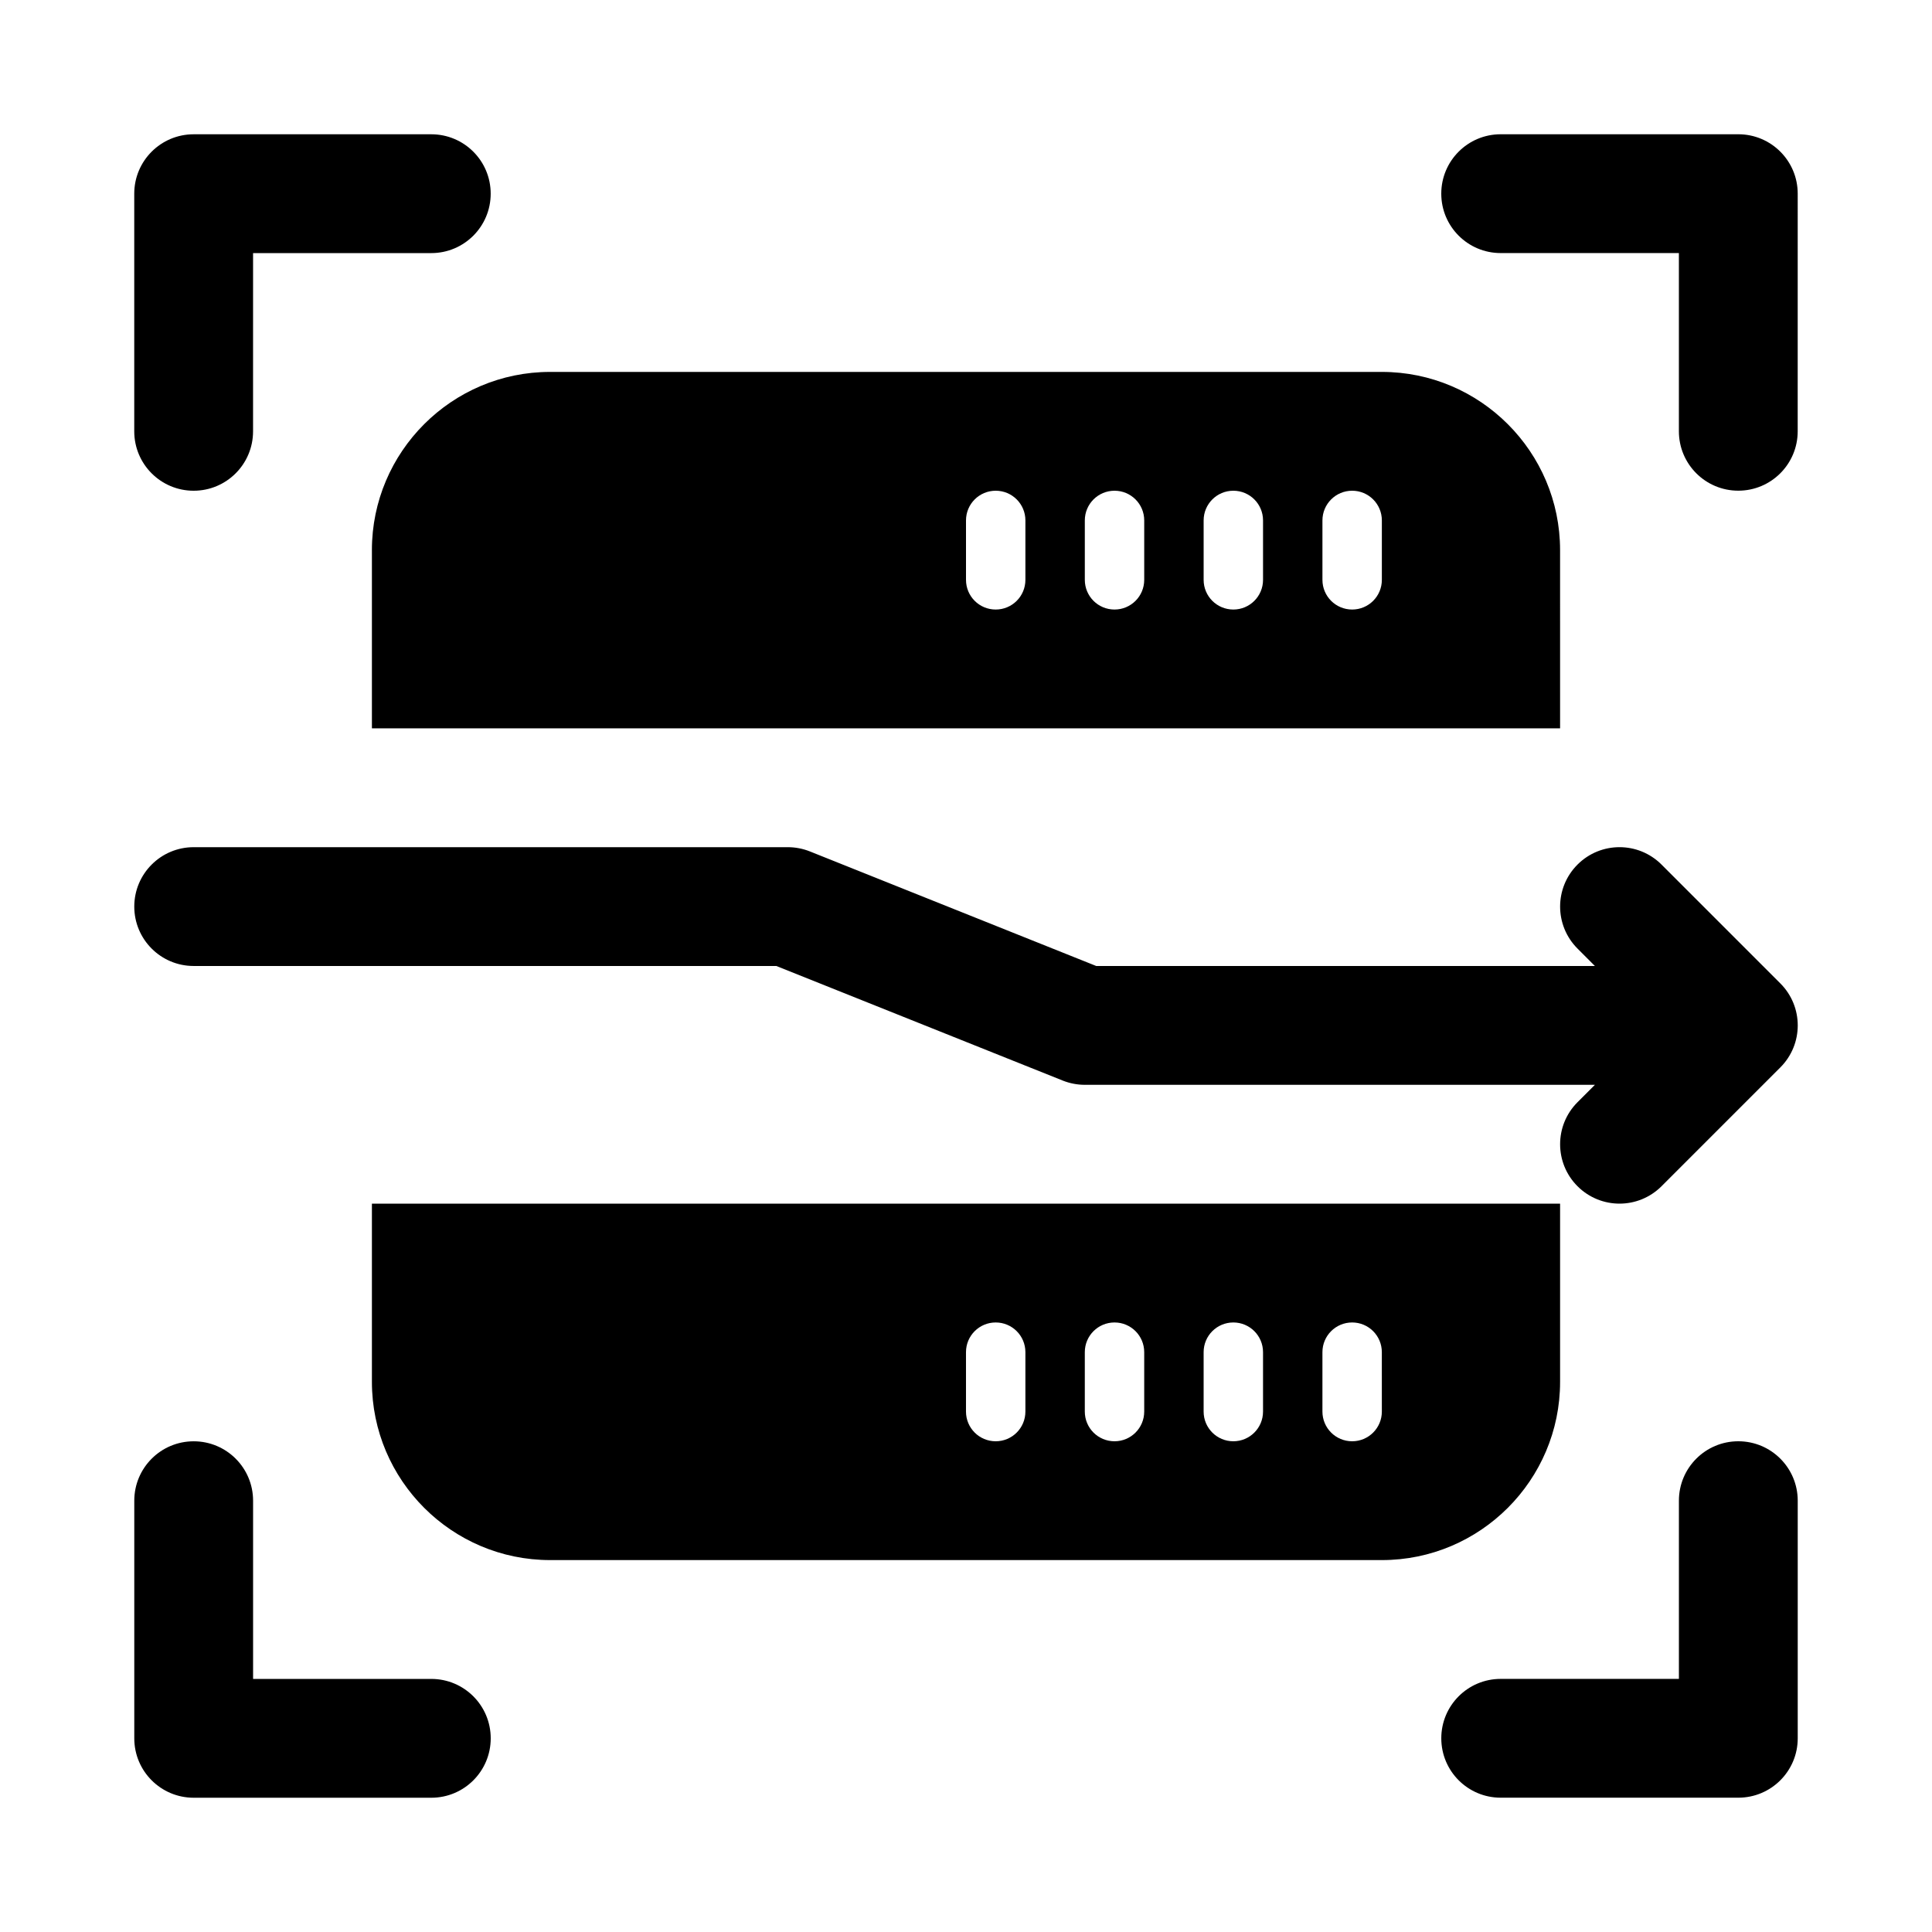
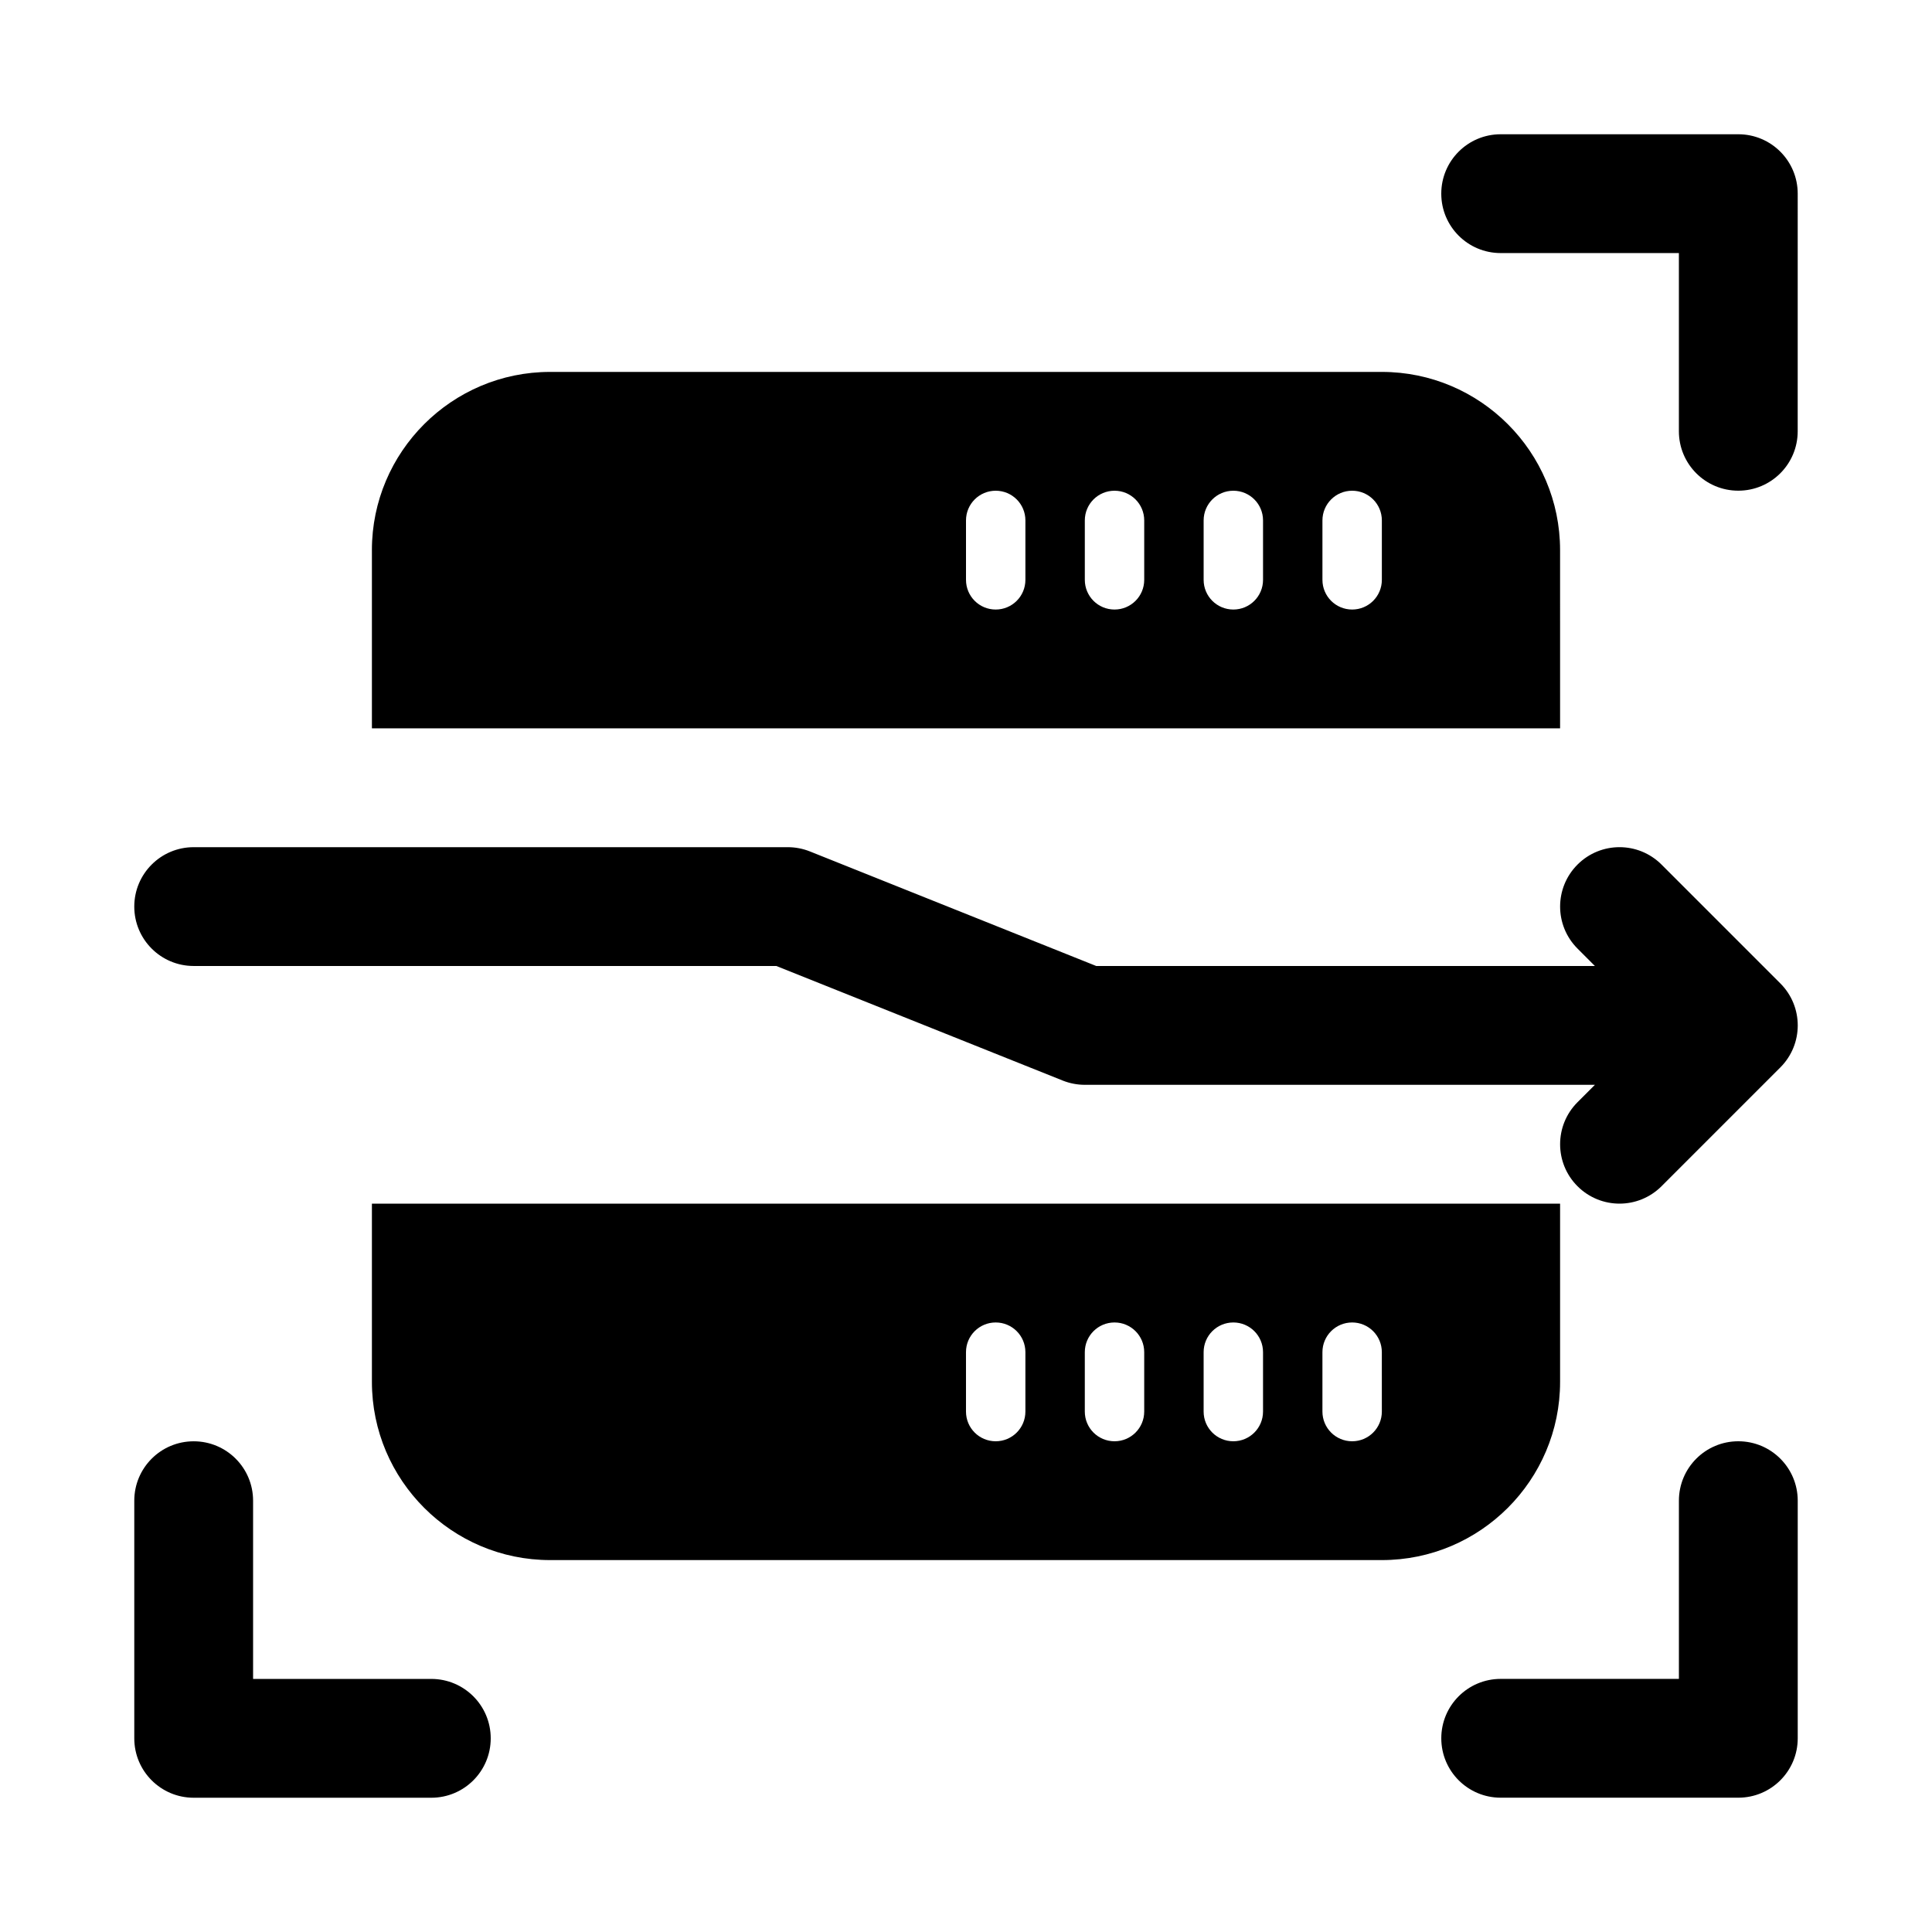
<svg xmlns="http://www.w3.org/2000/svg" fill="#000000" width="800px" height="800px" version="1.1" viewBox="144 144 512 512">
  <g>
-     <path d="m195.32 274.05c8.695 0 15.742-7.043 15.742-15.742l0.004-47.234h47.23c8.695 0 15.742-7.043 15.742-15.742 0.004-8.703-7.047-15.746-15.742-15.746h-62.977c-8.691 0-15.742 7.043-15.742 15.742v62.977c0 8.703 7.051 15.746 15.742 15.746z" />
    <path d="m604.67 179.58h-62.977c-8.695 0-15.742 7.043-15.742 15.742 0 8.703 7.051 15.742 15.742 15.742h47.23v47.23c0 8.703 7.051 15.742 15.742 15.742 8.695 0 15.742-7.043 15.742-15.742l0.004-62.973c0-8.699-7.047-15.742-15.742-15.742z" />
    <path d="m258.3 588.93h-47.23v-47.23c0-8.703-7.051-15.742-15.742-15.742-8.695 0-15.742 7.043-15.742 15.742v62.977c0 8.703 7.051 15.742 15.742 15.742h62.977c8.695 0 15.742-7.043 15.742-15.742 0-8.703-7.051-15.746-15.746-15.746z" />
    <path d="m604.67 525.95c-8.695 0-15.742 7.043-15.742 15.742v47.23h-47.23c-8.695 0-15.742 7.043-15.742 15.742 0 8.703 7.051 15.742 15.742 15.742h62.977c8.695 0 15.742-7.043 15.742-15.742v-62.977c-0.004-8.695-7.051-15.738-15.746-15.738z" />
    <path d="m584.32 373.12c-6.148-6.148-16.113-6.148-22.262 0-6.148 6.148-6.148 16.113 0 22.262l4.609 4.617h-132.15l-75.898-30.367c-1.859-0.738-3.844-1.121-5.852-1.121h-157.44c-8.695 0-15.742 7.043-15.742 15.742 0 8.703 7.051 15.742 15.742 15.742h154.41l75.898 30.367c1.863 0.738 3.848 1.125 5.856 1.125h135.18l-4.613 4.613c-6.148 6.148-6.148 16.113 0 22.262 3.074 3.074 7.106 4.613 11.133 4.613s8.055-1.539 11.133-4.613l31.488-31.488c6.148-6.148 6.148-16.113 0-22.262z" />
    <path d="m557.44 510.21v-47.23h-314.88v47.23c0 26.047 21.188 47.23 47.23 47.23h220.42c26.047 0 47.23-21.184 47.23-47.23zm-141.7 7.871c0 4.352-3.519 7.871-7.871 7.871-4.352 0-7.871-3.519-7.871-7.871v-15.742c0-4.352 3.519-7.871 7.871-7.871 4.352 0 7.871 3.519 7.871 7.871zm31.488 0c0 4.352-3.519 7.871-7.871 7.871s-7.871-3.519-7.871-7.871v-15.742c0-4.352 3.519-7.871 7.871-7.871s7.871 3.519 7.871 7.871zm31.488 0c0 4.352-3.519 7.871-7.871 7.871-4.352 0-7.871-3.519-7.871-7.871v-15.742c0-4.352 3.519-7.871 7.871-7.871 4.352 0 7.871 3.519 7.871 7.871zm31.488 0c0 4.352-3.519 7.871-7.871 7.871-4.352 0-7.875-3.519-7.875-7.871v-15.742c0-4.352 3.519-7.871 7.871-7.871 4.352 0 7.871 3.519 7.871 7.871z" />
    <path d="m242.56 289.79v47.23h314.88l-0.004-47.23c0-26.047-21.188-47.23-47.23-47.23h-220.42c-26.043 0-47.23 21.188-47.23 47.23zm251.9-7.871c0-4.352 3.523-7.871 7.875-7.871 4.352 0 7.871 3.519 7.871 7.871v15.742c0 4.352-3.519 7.871-7.871 7.871-4.352 0.004-7.875-3.519-7.875-7.867zm-31.484 0c0-4.352 3.519-7.871 7.871-7.871 4.352 0 7.871 3.519 7.871 7.871v15.742c0 4.352-3.519 7.871-7.871 7.871-4.352 0.004-7.871-3.519-7.871-7.867zm-31.488 0c0-4.352 3.519-7.871 7.871-7.871s7.871 3.519 7.871 7.871v15.742c0 4.352-3.519 7.871-7.871 7.871-4.352 0.004-7.871-3.519-7.871-7.867zm-31.488 0c0-4.352 3.519-7.871 7.871-7.871 4.352 0 7.871 3.519 7.871 7.871v15.742c0 4.352-3.519 7.871-7.871 7.871-4.352 0.004-7.871-3.519-7.871-7.867z" />
  </g>
</svg>